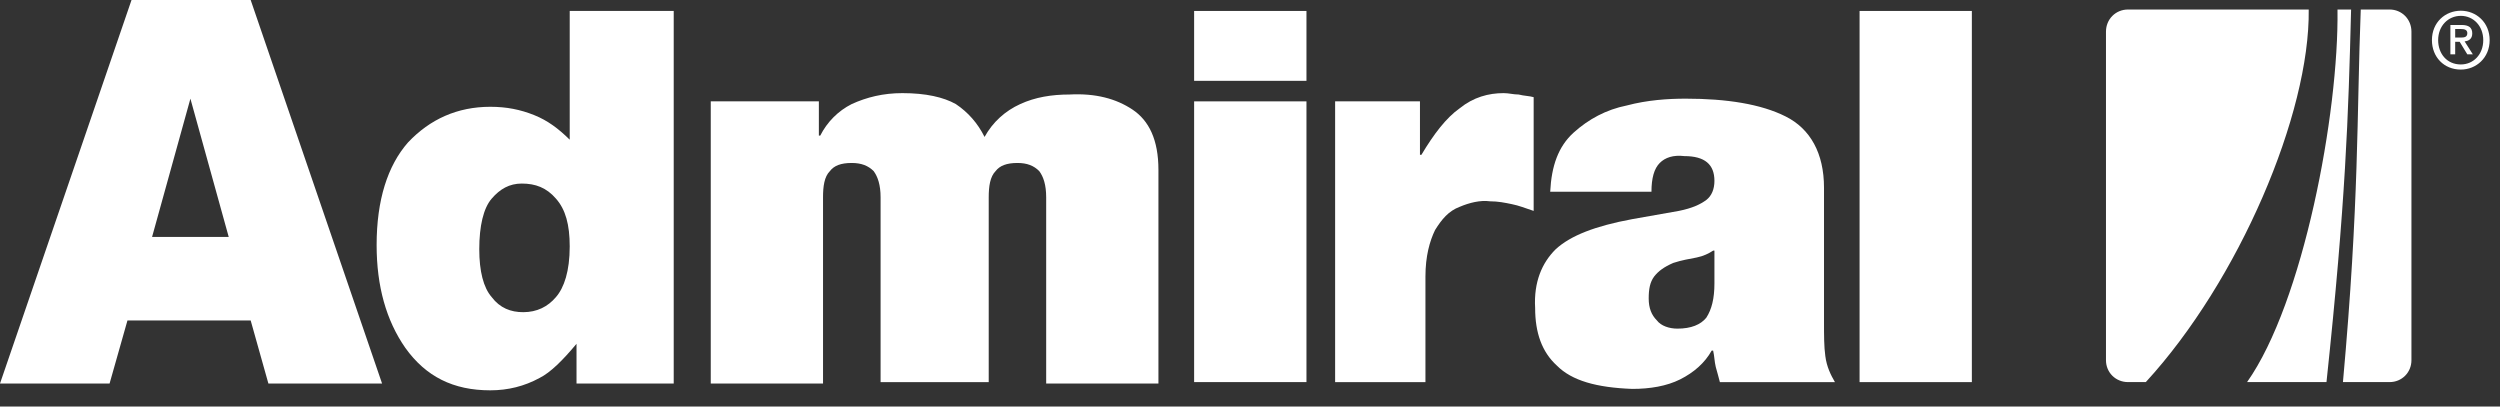
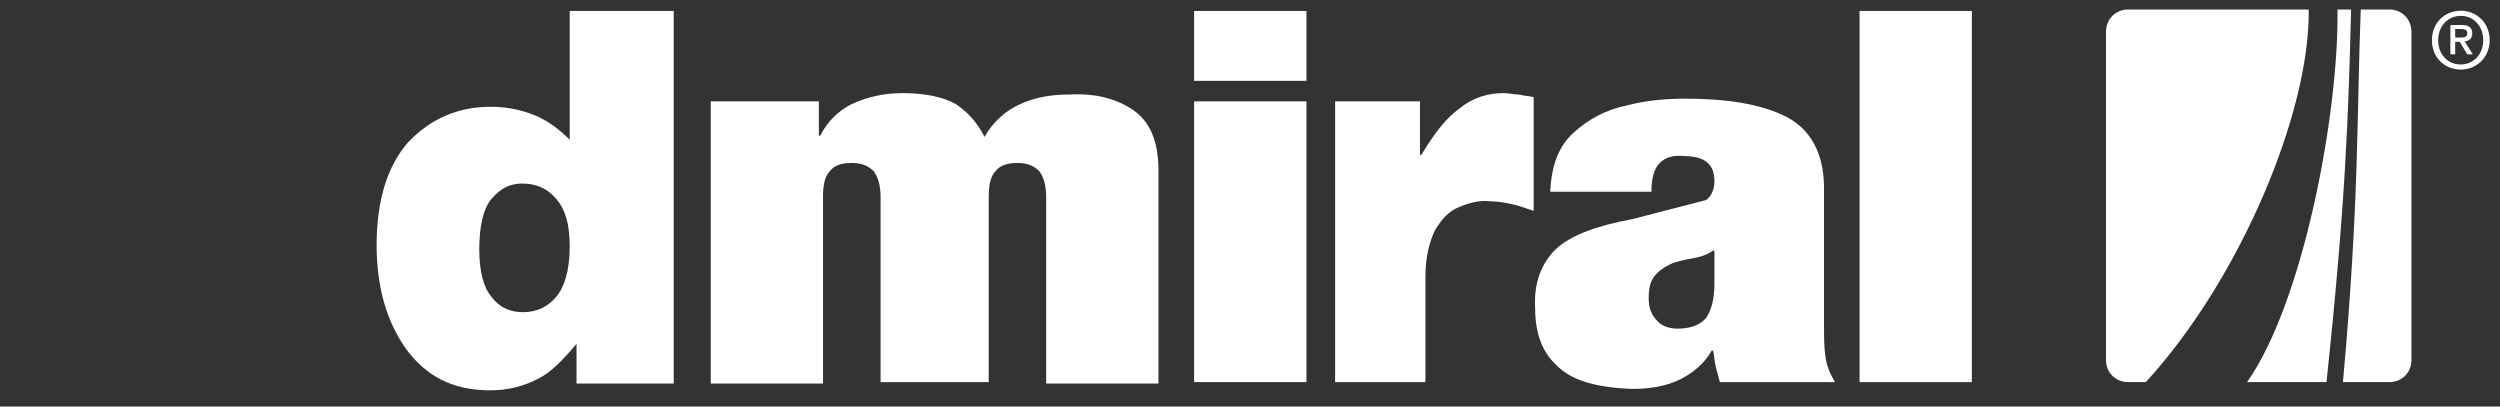
<svg xmlns="http://www.w3.org/2000/svg" width="123" height="20" viewBox="0 0 123 20" fill="none">
  <rect x="0" y="0" width="123" height="20" fill="#333333" stroke="none" />
  <path d="M43.119 18.8H48.645V9.706C48.645 9.166 48.713 8.692 48.982 8.42C49.188 8.151 49.523 8.018 50.062 8.018C50.53 8.018 50.868 8.151 51.132 8.42C51.336 8.692 51.472 9.096 51.472 9.706V18.87H56.995V8.356C56.995 6.873 56.527 5.931 55.72 5.392C54.914 4.854 53.898 4.582 52.62 4.65C51.742 4.65 50.933 4.781 50.196 5.12C49.456 5.457 48.848 6 48.44 6.737C48.106 6.066 47.633 5.526 47.026 5.12C46.423 4.781 45.549 4.582 44.397 4.582C43.456 4.582 42.647 4.781 41.904 5.12C41.236 5.457 40.697 6 40.357 6.67H40.288V4.987H34.969V18.87H40.493V9.706C40.493 9.166 40.557 8.692 40.83 8.42C41.035 8.151 41.367 8.018 41.904 8.018C42.378 8.018 42.717 8.151 42.985 8.42C43.185 8.692 43.325 9.096 43.325 9.706V18.8" fill="white" />
  <path d="M58.751 18.799H64.278V4.987H58.751V18.799ZM58.751 3.977H64.278V0.539H58.751V3.977Z" fill="white" />
-   <path d="M90.279 18.8C90.08 18.458 89.874 18.053 89.806 17.519C89.741 17.052 89.741 16.508 89.741 15.833V9.23C89.741 7.547 89.07 6.336 87.852 5.729C86.642 5.12 84.958 4.854 82.938 4.854C82.06 4.854 81.047 4.922 80.036 5.19C79.029 5.391 78.151 5.864 77.411 6.535C76.672 7.212 76.334 8.151 76.27 9.433H81.252C81.252 8.758 81.386 8.292 81.66 8.018C81.927 7.75 82.325 7.615 82.869 7.68C83.876 7.68 84.35 8.089 84.35 8.899C84.35 9.3 84.216 9.636 83.949 9.839C83.675 10.044 83.271 10.243 82.597 10.377L80.305 10.782C78.489 11.119 77.273 11.588 76.539 12.264C75.861 12.936 75.456 13.881 75.529 15.157C75.529 16.372 75.861 17.316 76.6 17.989C77.338 18.732 78.552 19.068 80.305 19.134C81.179 19.134 81.996 19 82.669 18.663C83.337 18.325 83.876 17.858 84.216 17.248H84.286C84.35 17.519 84.35 17.788 84.415 18.053C84.486 18.325 84.554 18.53 84.618 18.8H90.279ZM82.53 16.169C82.126 16.169 81.721 16.033 81.52 15.766C81.252 15.496 81.116 15.157 81.116 14.688C81.116 14.22 81.179 13.881 81.385 13.604C81.591 13.341 81.857 13.14 82.325 12.936C82.734 12.8 83.136 12.736 83.476 12.669C83.809 12.603 84.079 12.467 84.286 12.331H84.35V13.943C84.35 14.688 84.216 15.223 83.949 15.633C83.675 15.97 83.206 16.169 82.53 16.169Z" fill="white" />
+   <path d="M90.279 18.8C90.08 18.458 89.874 18.053 89.806 17.519C89.741 17.052 89.741 16.508 89.741 15.833V9.23C89.741 7.547 89.07 6.336 87.852 5.729C86.642 5.12 84.958 4.854 82.938 4.854C82.06 4.854 81.047 4.922 80.036 5.19C79.029 5.391 78.151 5.864 77.411 6.535C76.672 7.212 76.334 8.151 76.27 9.433H81.252C81.252 8.758 81.386 8.292 81.66 8.018C81.927 7.75 82.325 7.615 82.869 7.68C83.876 7.68 84.35 8.089 84.35 8.899C84.35 9.3 84.216 9.636 83.949 9.839L80.305 10.782C78.489 11.119 77.273 11.588 76.539 12.264C75.861 12.936 75.456 13.881 75.529 15.157C75.529 16.372 75.861 17.316 76.6 17.989C77.338 18.732 78.552 19.068 80.305 19.134C81.179 19.134 81.996 19 82.669 18.663C83.337 18.325 83.876 17.858 84.216 17.248H84.286C84.35 17.519 84.35 17.788 84.415 18.053C84.486 18.325 84.554 18.53 84.618 18.8H90.279ZM82.53 16.169C82.126 16.169 81.721 16.033 81.52 15.766C81.252 15.496 81.116 15.157 81.116 14.688C81.116 14.22 81.179 13.881 81.385 13.604C81.591 13.341 81.857 13.14 82.325 12.936C82.734 12.8 83.136 12.736 83.476 12.669C83.809 12.603 84.079 12.467 84.286 12.331H84.35V13.943C84.35 14.688 84.216 15.223 83.949 15.633C83.675 15.97 83.206 16.169 82.53 16.169Z" fill="white" />
  <path d="M91.491 0.539H97.015V18.8H91.491V0.539Z" fill="white" />
-   <path d="M12.333 15.766H6.271L5.391 18.87H0L6.471 0H12.333L18.798 18.87H13.205L12.333 15.766ZM11.253 11.657L9.368 4.854L7.482 11.657H11.253Z" fill="white" />
  <path d="M65.821 18.8H70.132V13.604C70.132 12.603 70.341 11.862 70.605 11.318C70.938 10.782 71.276 10.377 71.818 10.175C72.291 9.974 72.83 9.839 73.303 9.904C73.706 9.904 74.044 9.974 74.381 10.044C74.716 10.109 75.055 10.243 75.456 10.377V4.781C75.254 4.72 74.986 4.72 74.716 4.65C74.446 4.65 74.247 4.582 73.98 4.582C73.234 4.582 72.495 4.781 71.818 5.327C71.15 5.797 70.534 6.609 69.935 7.615H69.862V4.987H65.688V18.8" fill="white" />
  <path d="M33.147 0.538V18.87H28.365V16.915C27.691 17.723 27.087 18.325 26.548 18.595C25.804 19 24.999 19.204 24.124 19.204C22.3 19.204 20.953 18.529 19.942 17.115C19.002 15.766 18.53 14.084 18.53 12.059C18.53 9.839 19.071 8.151 20.076 7.006C21.156 5.863 22.505 5.254 24.124 5.254C24.924 5.254 25.6 5.391 26.277 5.661C26.951 5.93 27.485 6.336 28.03 6.873V0.538H33.147ZM28.03 12.128C28.03 11.053 27.826 10.306 27.353 9.773C26.886 9.23 26.342 9.031 25.67 9.031C25.061 9.031 24.598 9.3 24.191 9.773C23.785 10.243 23.58 11.119 23.58 12.264C23.58 13.341 23.785 14.152 24.191 14.617C24.598 15.156 25.129 15.359 25.742 15.359C26.413 15.359 26.951 15.093 27.353 14.617C27.756 14.152 28.03 13.341 28.03 12.128Z" fill="white" />
  <path d="M117.567 0.468H116.149C115.946 5.729 116.082 9.839 115.273 18.799H117.567C118.172 18.799 118.643 18.325 118.643 17.723V1.556C118.643 0.947 118.172 0.468 117.567 0.468ZM104.699 0.468C104.088 0.468 103.614 0.947 103.614 1.556V17.723C103.614 18.325 104.088 18.799 104.699 18.799H105.574C110.152 13.814 113.655 5.593 113.589 0.468H104.699ZM115.005 0.468C115.075 5.593 113.317 14.89 110.556 18.799H114.463C115.409 9.904 115.539 5.729 115.674 0.468H115.005Z" fill="white" />
  <path d="M121.059 1.848C121.238 1.848 121.392 1.832 121.392 1.63C121.392 1.453 121.227 1.428 121.078 1.428H120.795V1.848H121.059ZM120.795 2.674H120.559V1.229H121.111C121.454 1.229 121.635 1.349 121.635 1.643C121.635 1.905 121.477 2.014 121.259 2.036L121.664 2.674H121.392L121.017 2.058H120.795V2.674ZM121.073 0.78C120.449 0.78 119.957 1.274 119.957 1.975C119.957 2.635 120.383 3.171 121.073 3.171C121.69 3.171 122.176 2.681 122.176 1.975C122.176 1.274 121.69 0.78 121.073 0.78ZM121.073 3.423C120.24 3.423 119.651 2.802 119.651 1.975C119.651 1.101 120.303 0.528 121.073 0.528C121.828 0.528 122.491 1.101 122.491 1.975C122.491 2.845 121.828 3.423 121.073 3.423Z" fill="white" />
</svg>